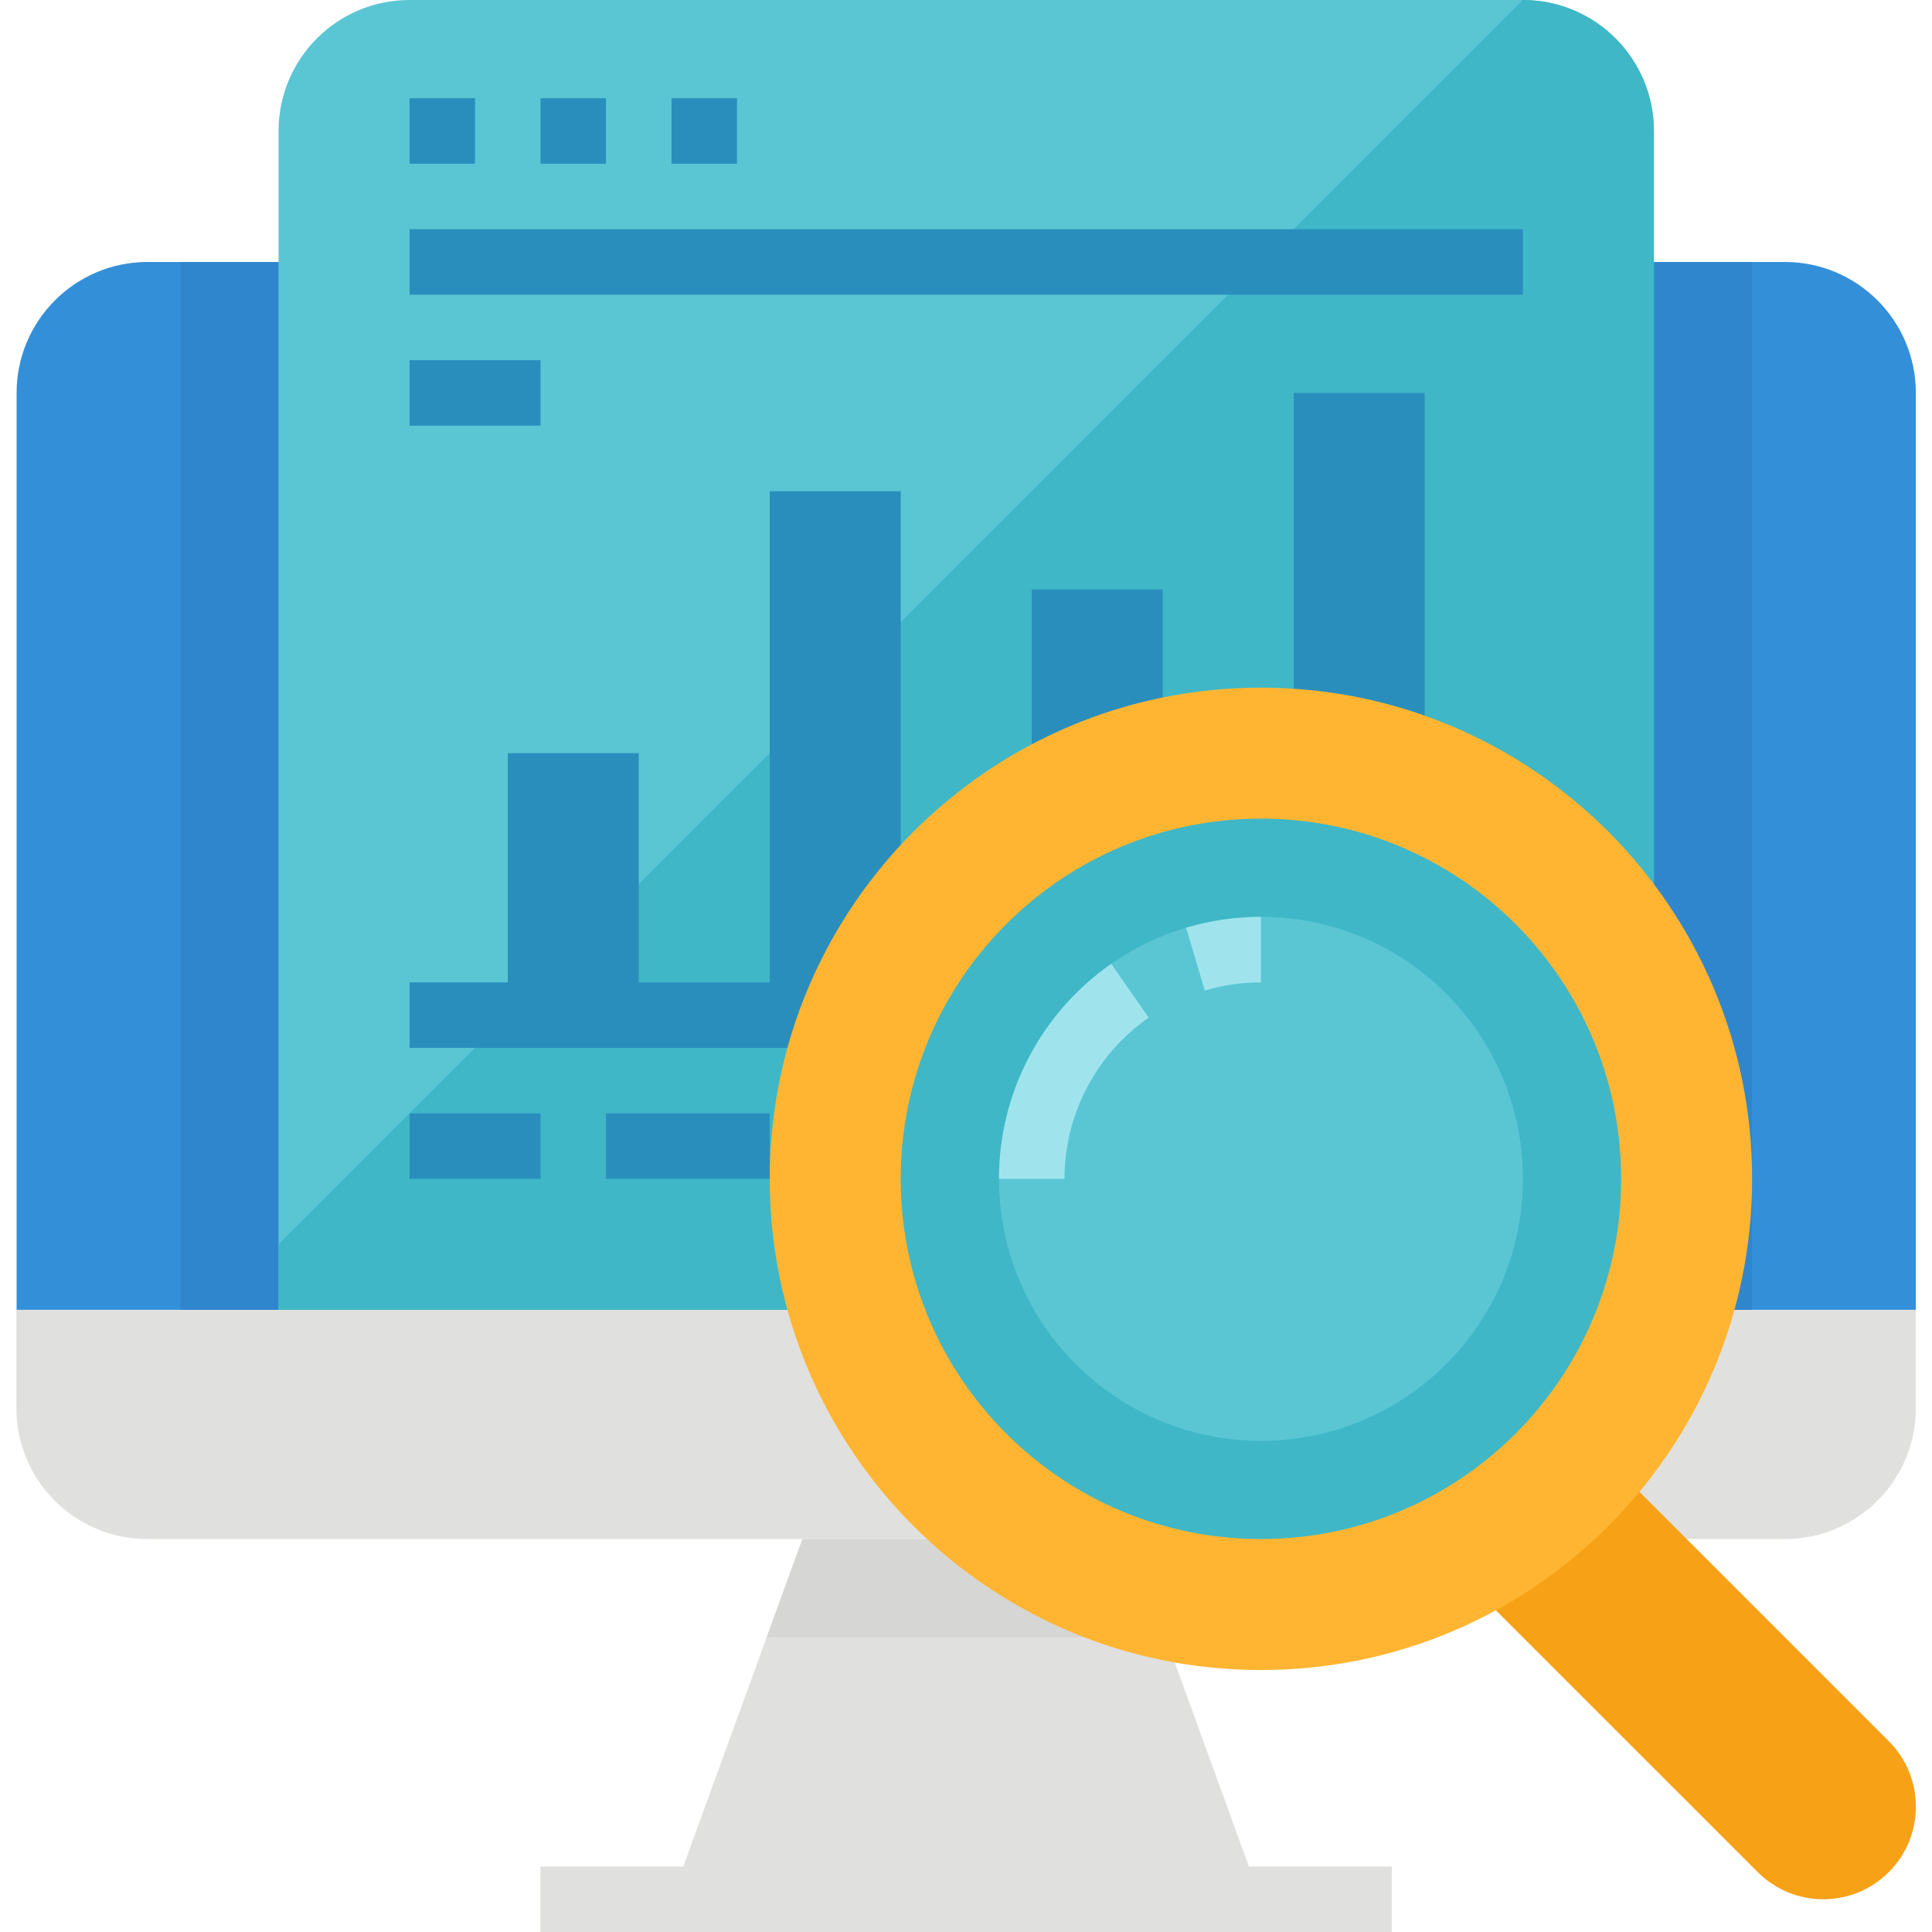
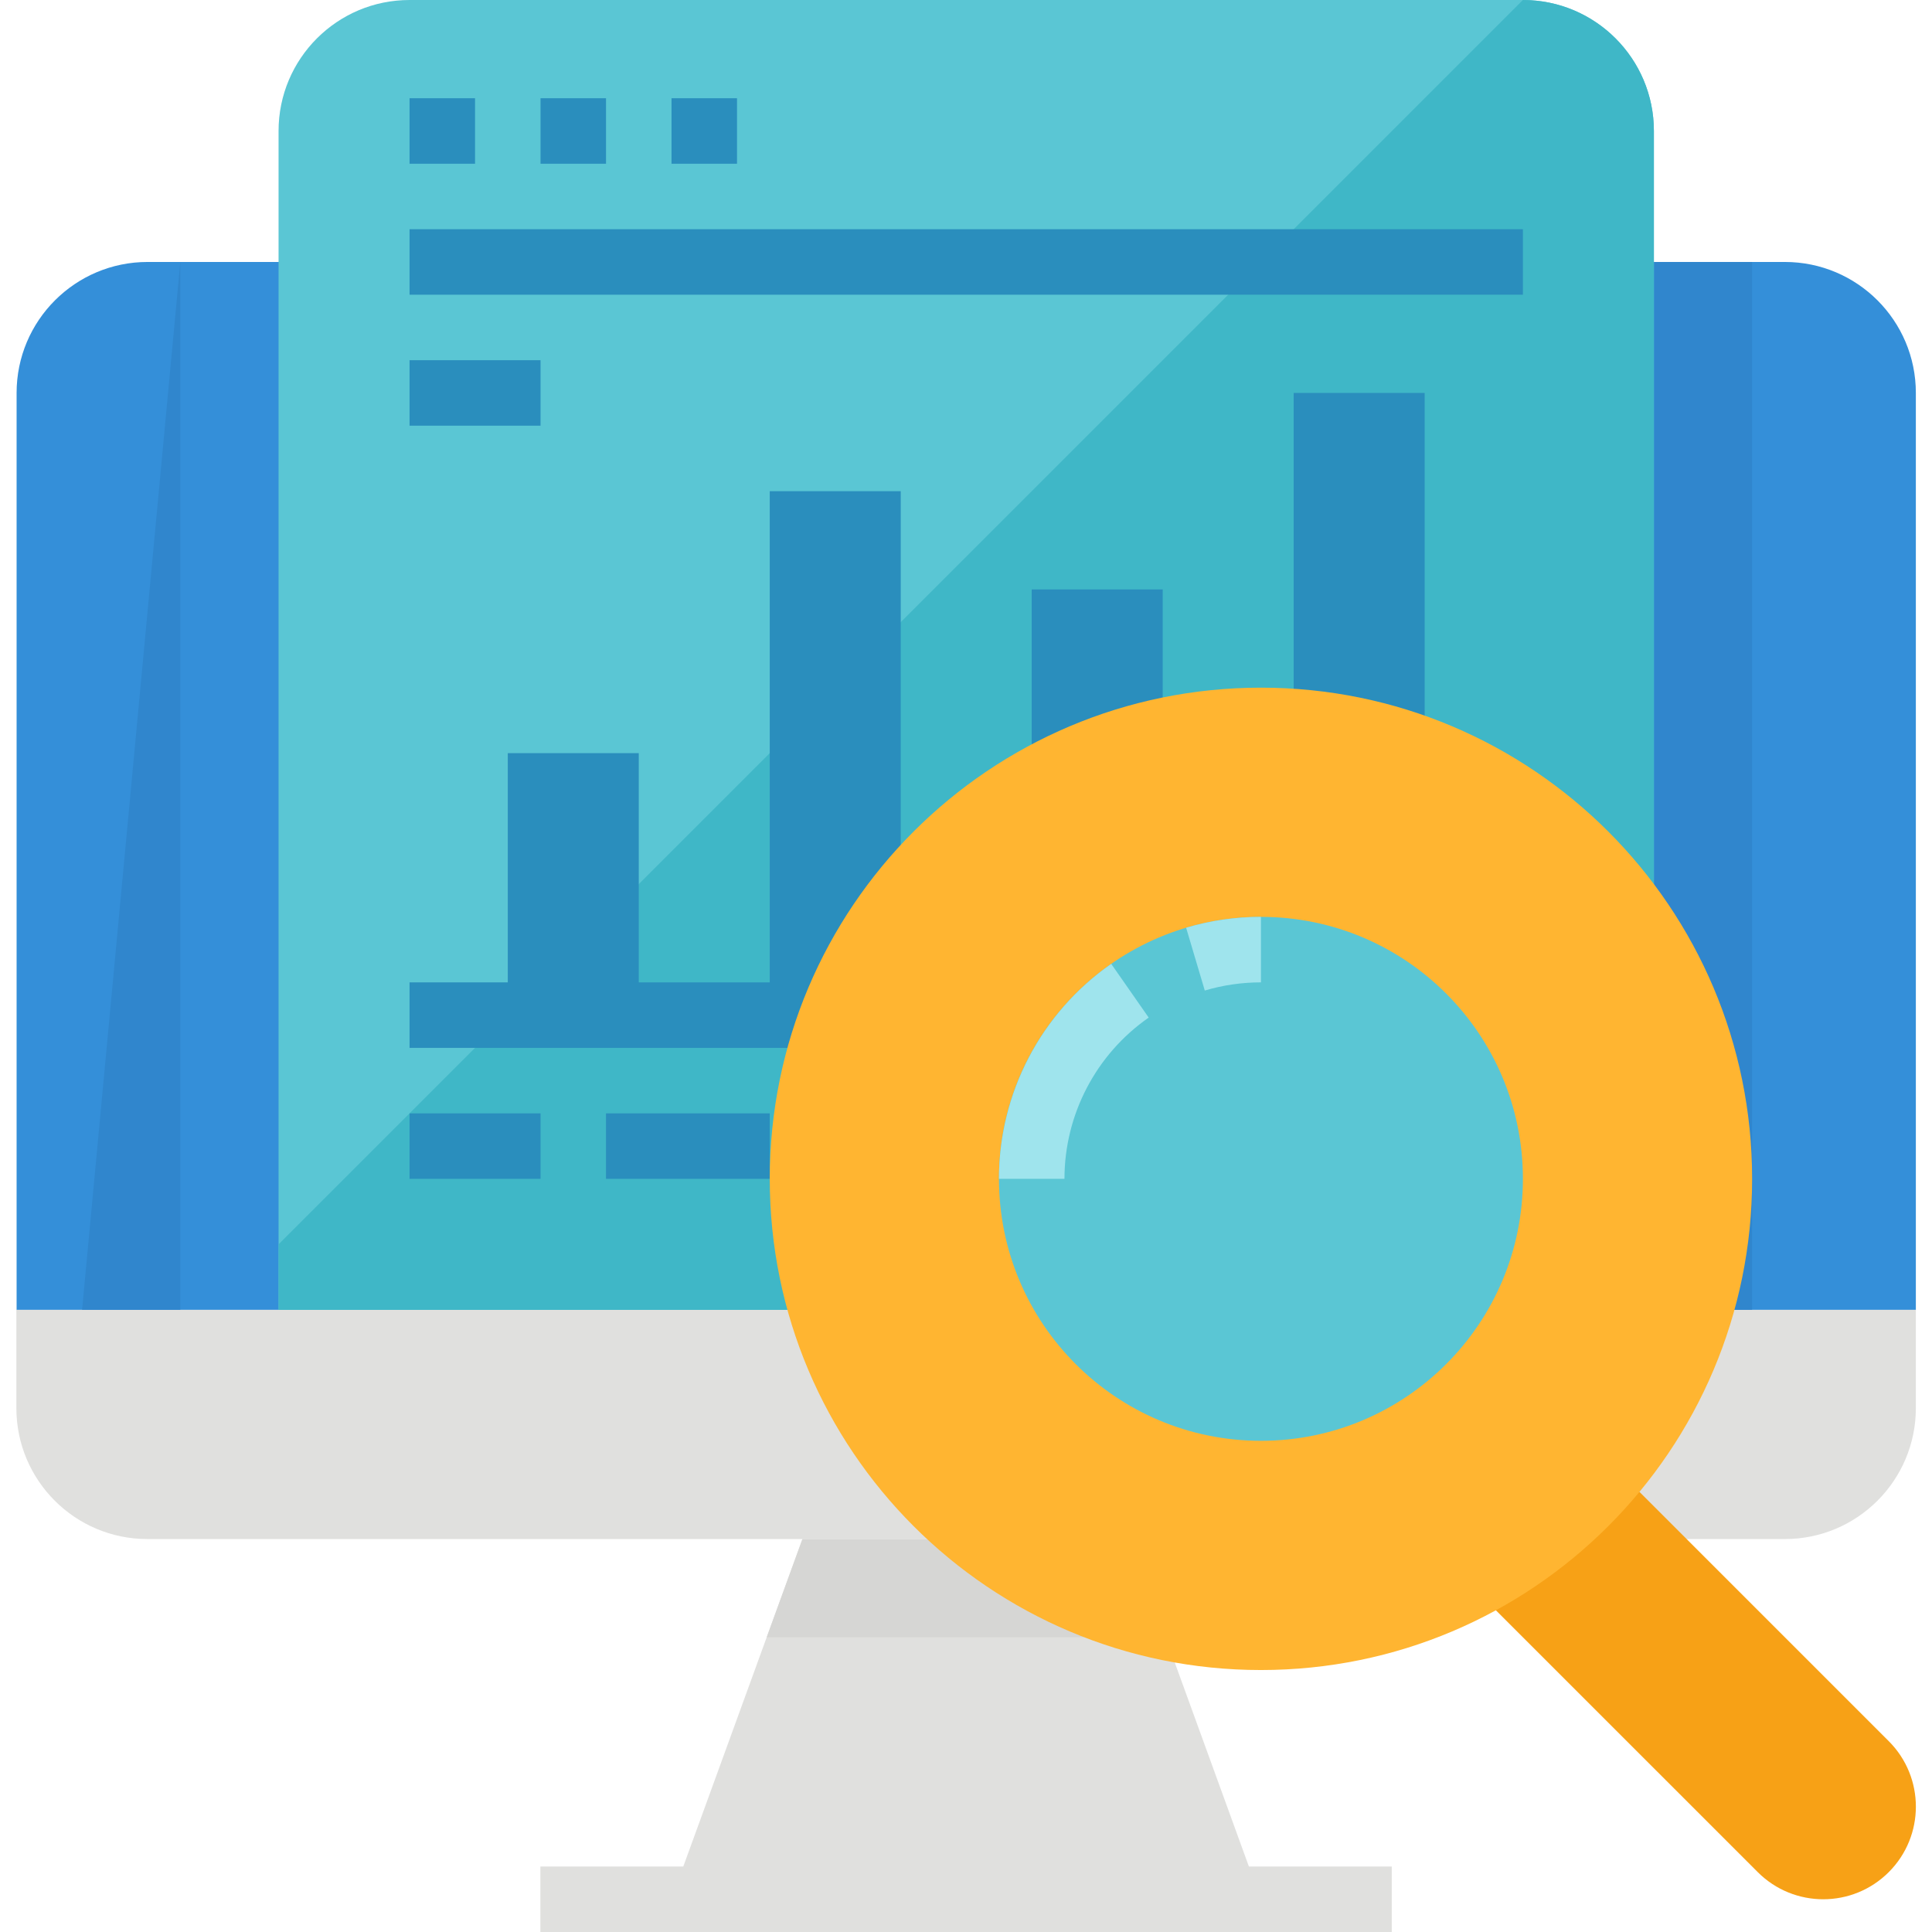
<svg xmlns="http://www.w3.org/2000/svg" height="472pt" viewBox="-4 0 472 472" width="472pt">
  <path d="m301.113 456-29.074-80h-80l-29.109 80h-34.914v16h208v-16zm0 0" fill="#e0e0de" />
  <path d="m280.762 400-8.723-24h-80l-8.734 24zm0 0" fill="#d6d6d4" />
  <path d="m432.055 64h-400c-17.672 0-32 14.328-32 32v224h464v-224c0-17.672-14.324-32-32-32zm0 0" fill="#348fd9" />
  <path d="m0 320v24c0 17.672 14.328 32 32 32h400.055c17.676 0 32-14.328 32-32v-24zm0 0" fill="#e0e0de" />
-   <path d="m40.055 64h24v256h-24zm0 0" fill="#3086cd" />
+   <path d="m40.055 64v256h-24zm0 0" fill="#3086cd" />
  <path d="m400.055 64h24v256h-24zm0 0" fill="#3086cd" />
  <path d="m368.055 0h-272c-17.672 0-32 14.328-32 32v288h336v-288c0-17.672-14.324-32-32-32zm0 0" fill="#5ac6d4" />
  <path d="m368.055 0-304 304v16h336v-288c0-17.672-14.324-32-32-32zm0 0" fill="#3fb7c7" />
  <g fill="#2a8ebd">
    <path d="m96.055 24h16v16h-16zm0 0" />
    <path d="m128.055 24h16v16h-16zm0 0" />
    <path d="m160.055 24h16v16h-16zm0 0" />
    <path d="m96.055 240h272v16h-272zm0 0" />
    <path d="m120.055 184h32v64h-32zm0 0" />
    <path d="m184.055 120h32v128h-32zm0 0" />
    <path d="m248.055 144h32v104h-32zm0 0" />
    <path d="m312.055 96h32v152h-32zm0 0" />
    <path d="m96.055 272h32v16h-32zm0 0" />
    <path d="m144.055 272h40v16h-40zm0 0" />
    <path d="m96.055 56h272v16h-272zm0 0" />
    <path d="m96.055 88h32v16h-32zm0 0" />
  </g>
  <path d="m457.434 425.375-81.379-81.375-32 32 81.379 81.375c8.836 8.836 23.16 8.836 32 0 8.836-8.836 8.836-23.164 0-32zm0 0" fill="#f7a116" />
  <path d="m424.055 288c0 66.273-53.723 120-120 120-66.273 0-120-53.727-120-120s53.727-120 120-120c66.277 0 120 53.727 120 120zm0 0" fill="#ffb531" />
-   <path d="m392.055 288c0 48.602-39.398 88-88 88-48.602 0-88-39.398-88-88s39.398-88 88-88c48.602 0 88 39.398 88 88zm0 0" fill="#3fb7c7" />
  <path d="m368.055 288c0 35.348-28.652 64-64 64-35.344 0-64-28.652-64-64s28.656-64 64-64c35.348 0 64 28.652 64 64zm0 0" fill="#5ac6d4" />
  <path d="m285.777 226.648 4.559 15.344c4.453-1.324 9.074-1.992 13.719-1.992v-16c-6.188-.004-12.344.887-18.277 2.648zm0 0" fill="#9fe4ed" />
  <path d="m240.055 288h16c.008-15.707 7.691-30.418 20.578-39.398l-9.152-13.121c-17.176 11.973-27.414 31.582-27.426 52.52zm0 0" fill="#9fe4ed" />
</svg>